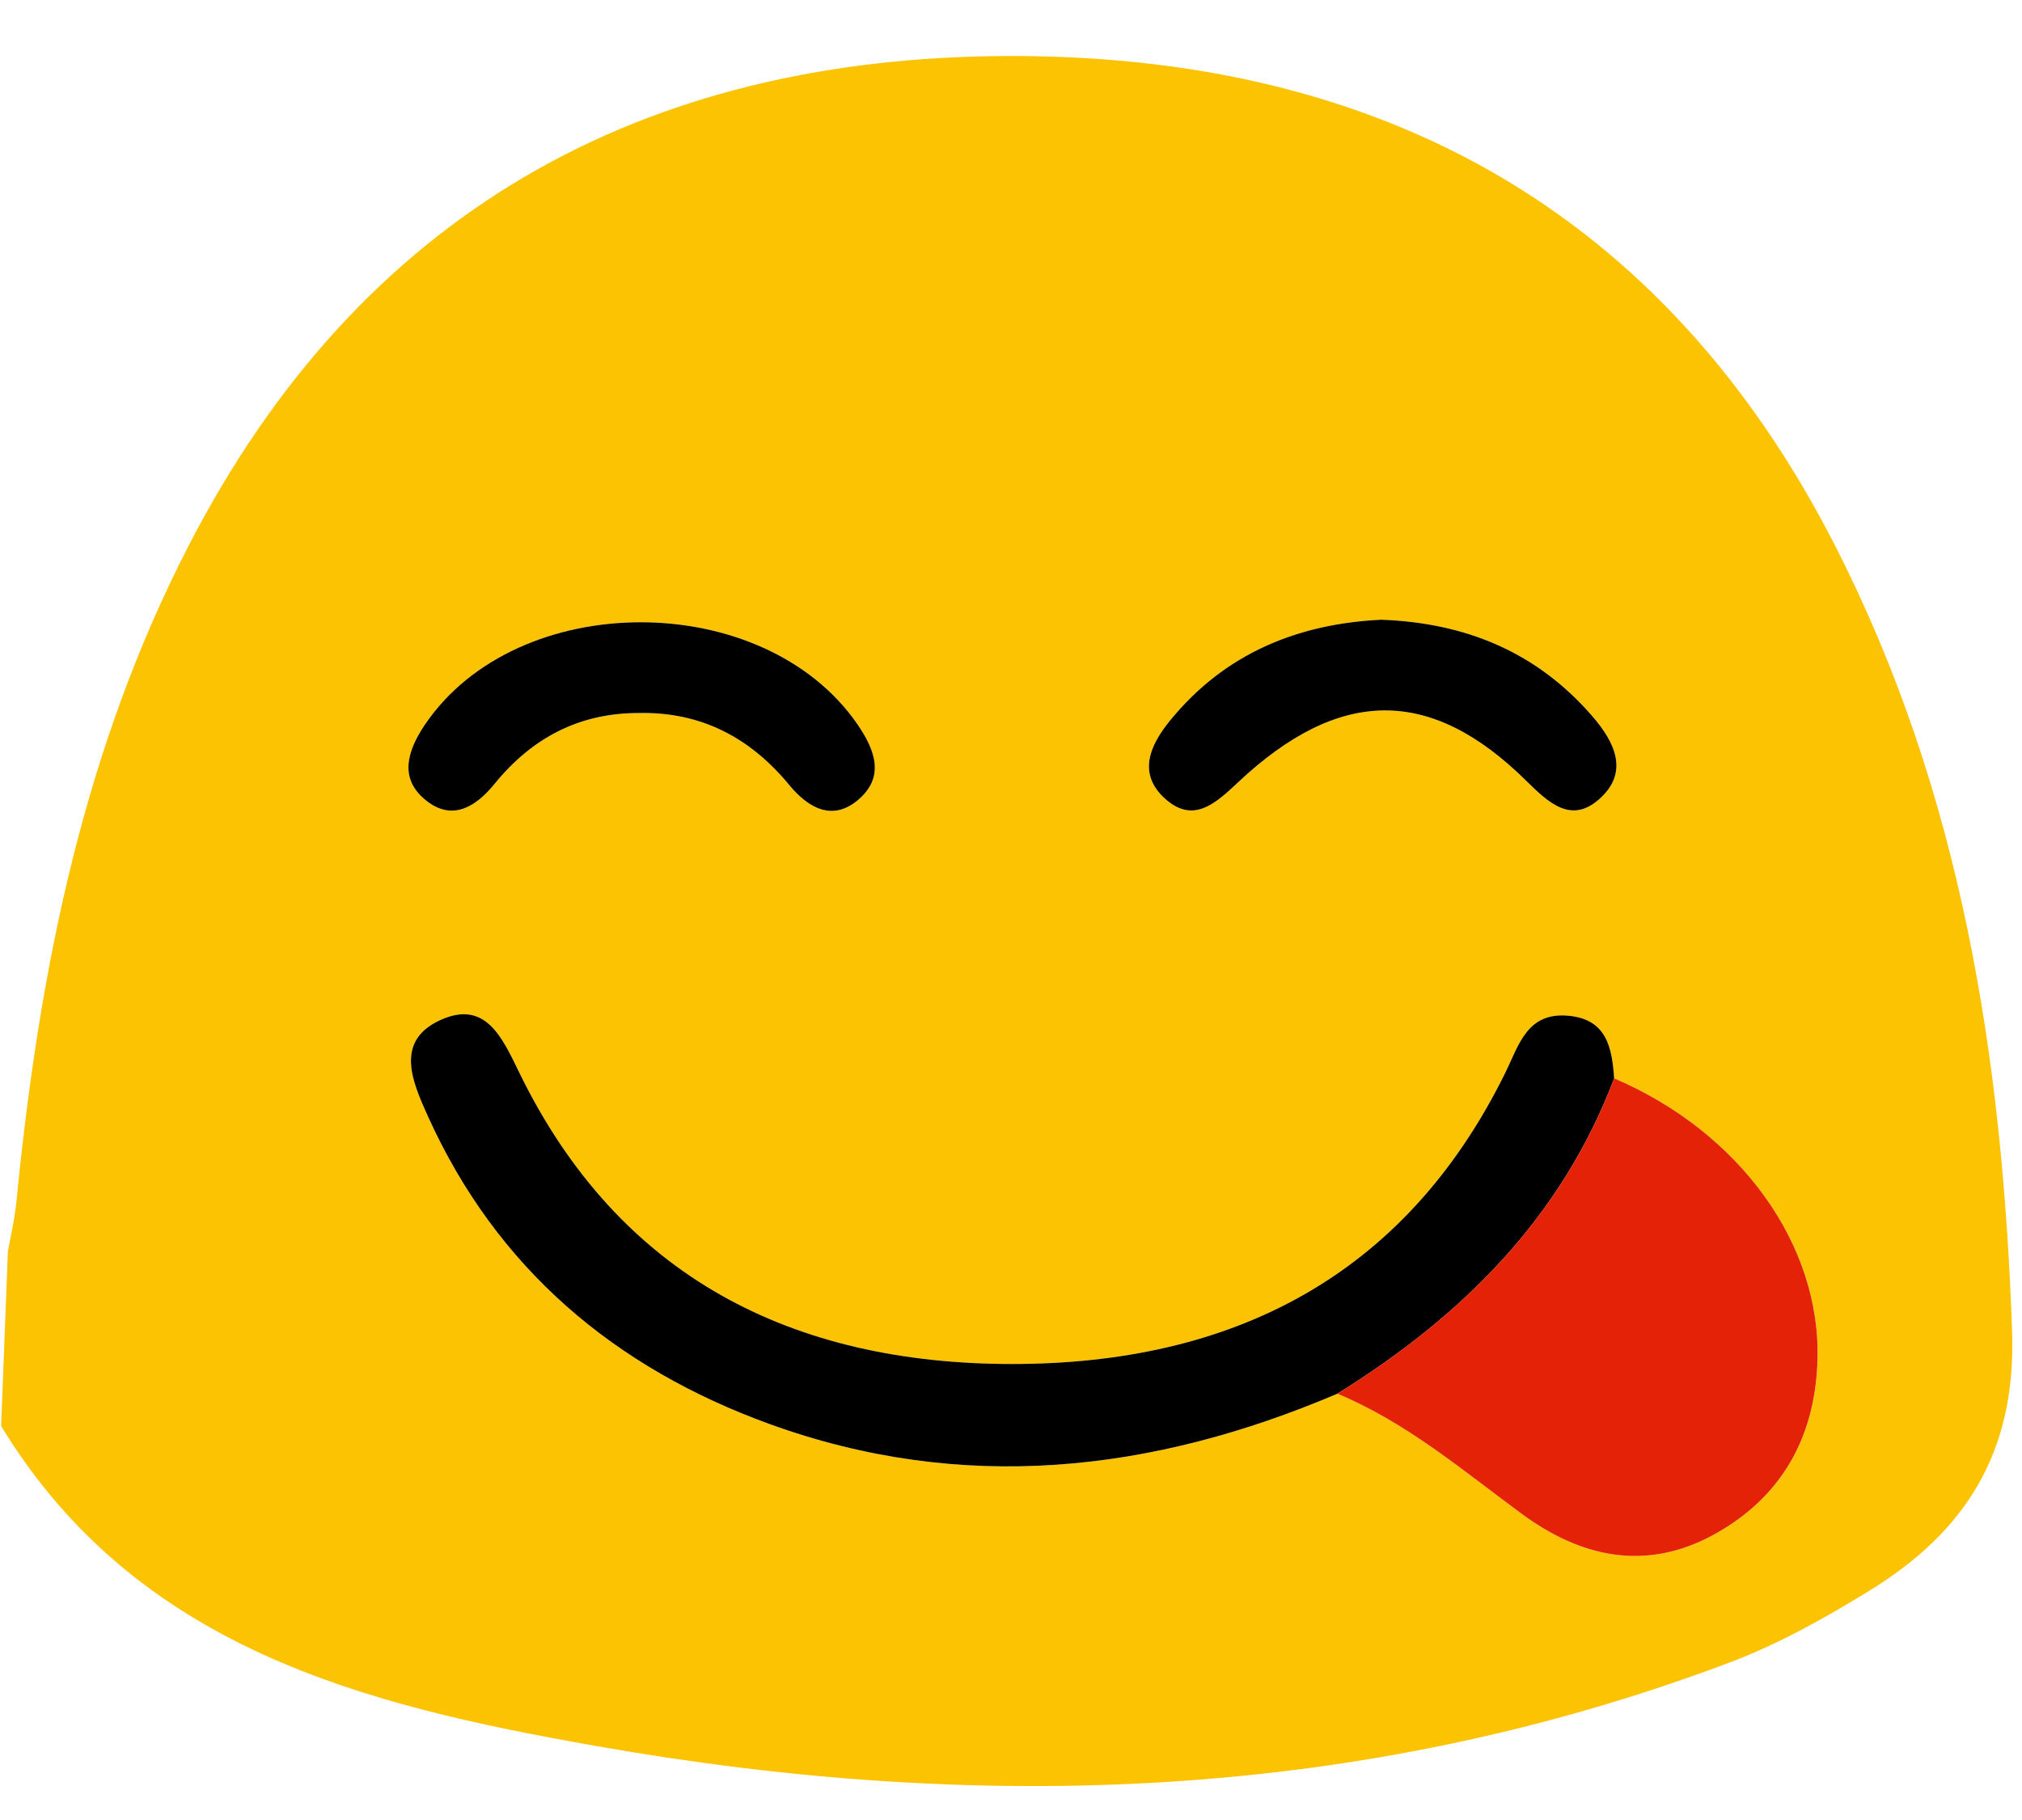
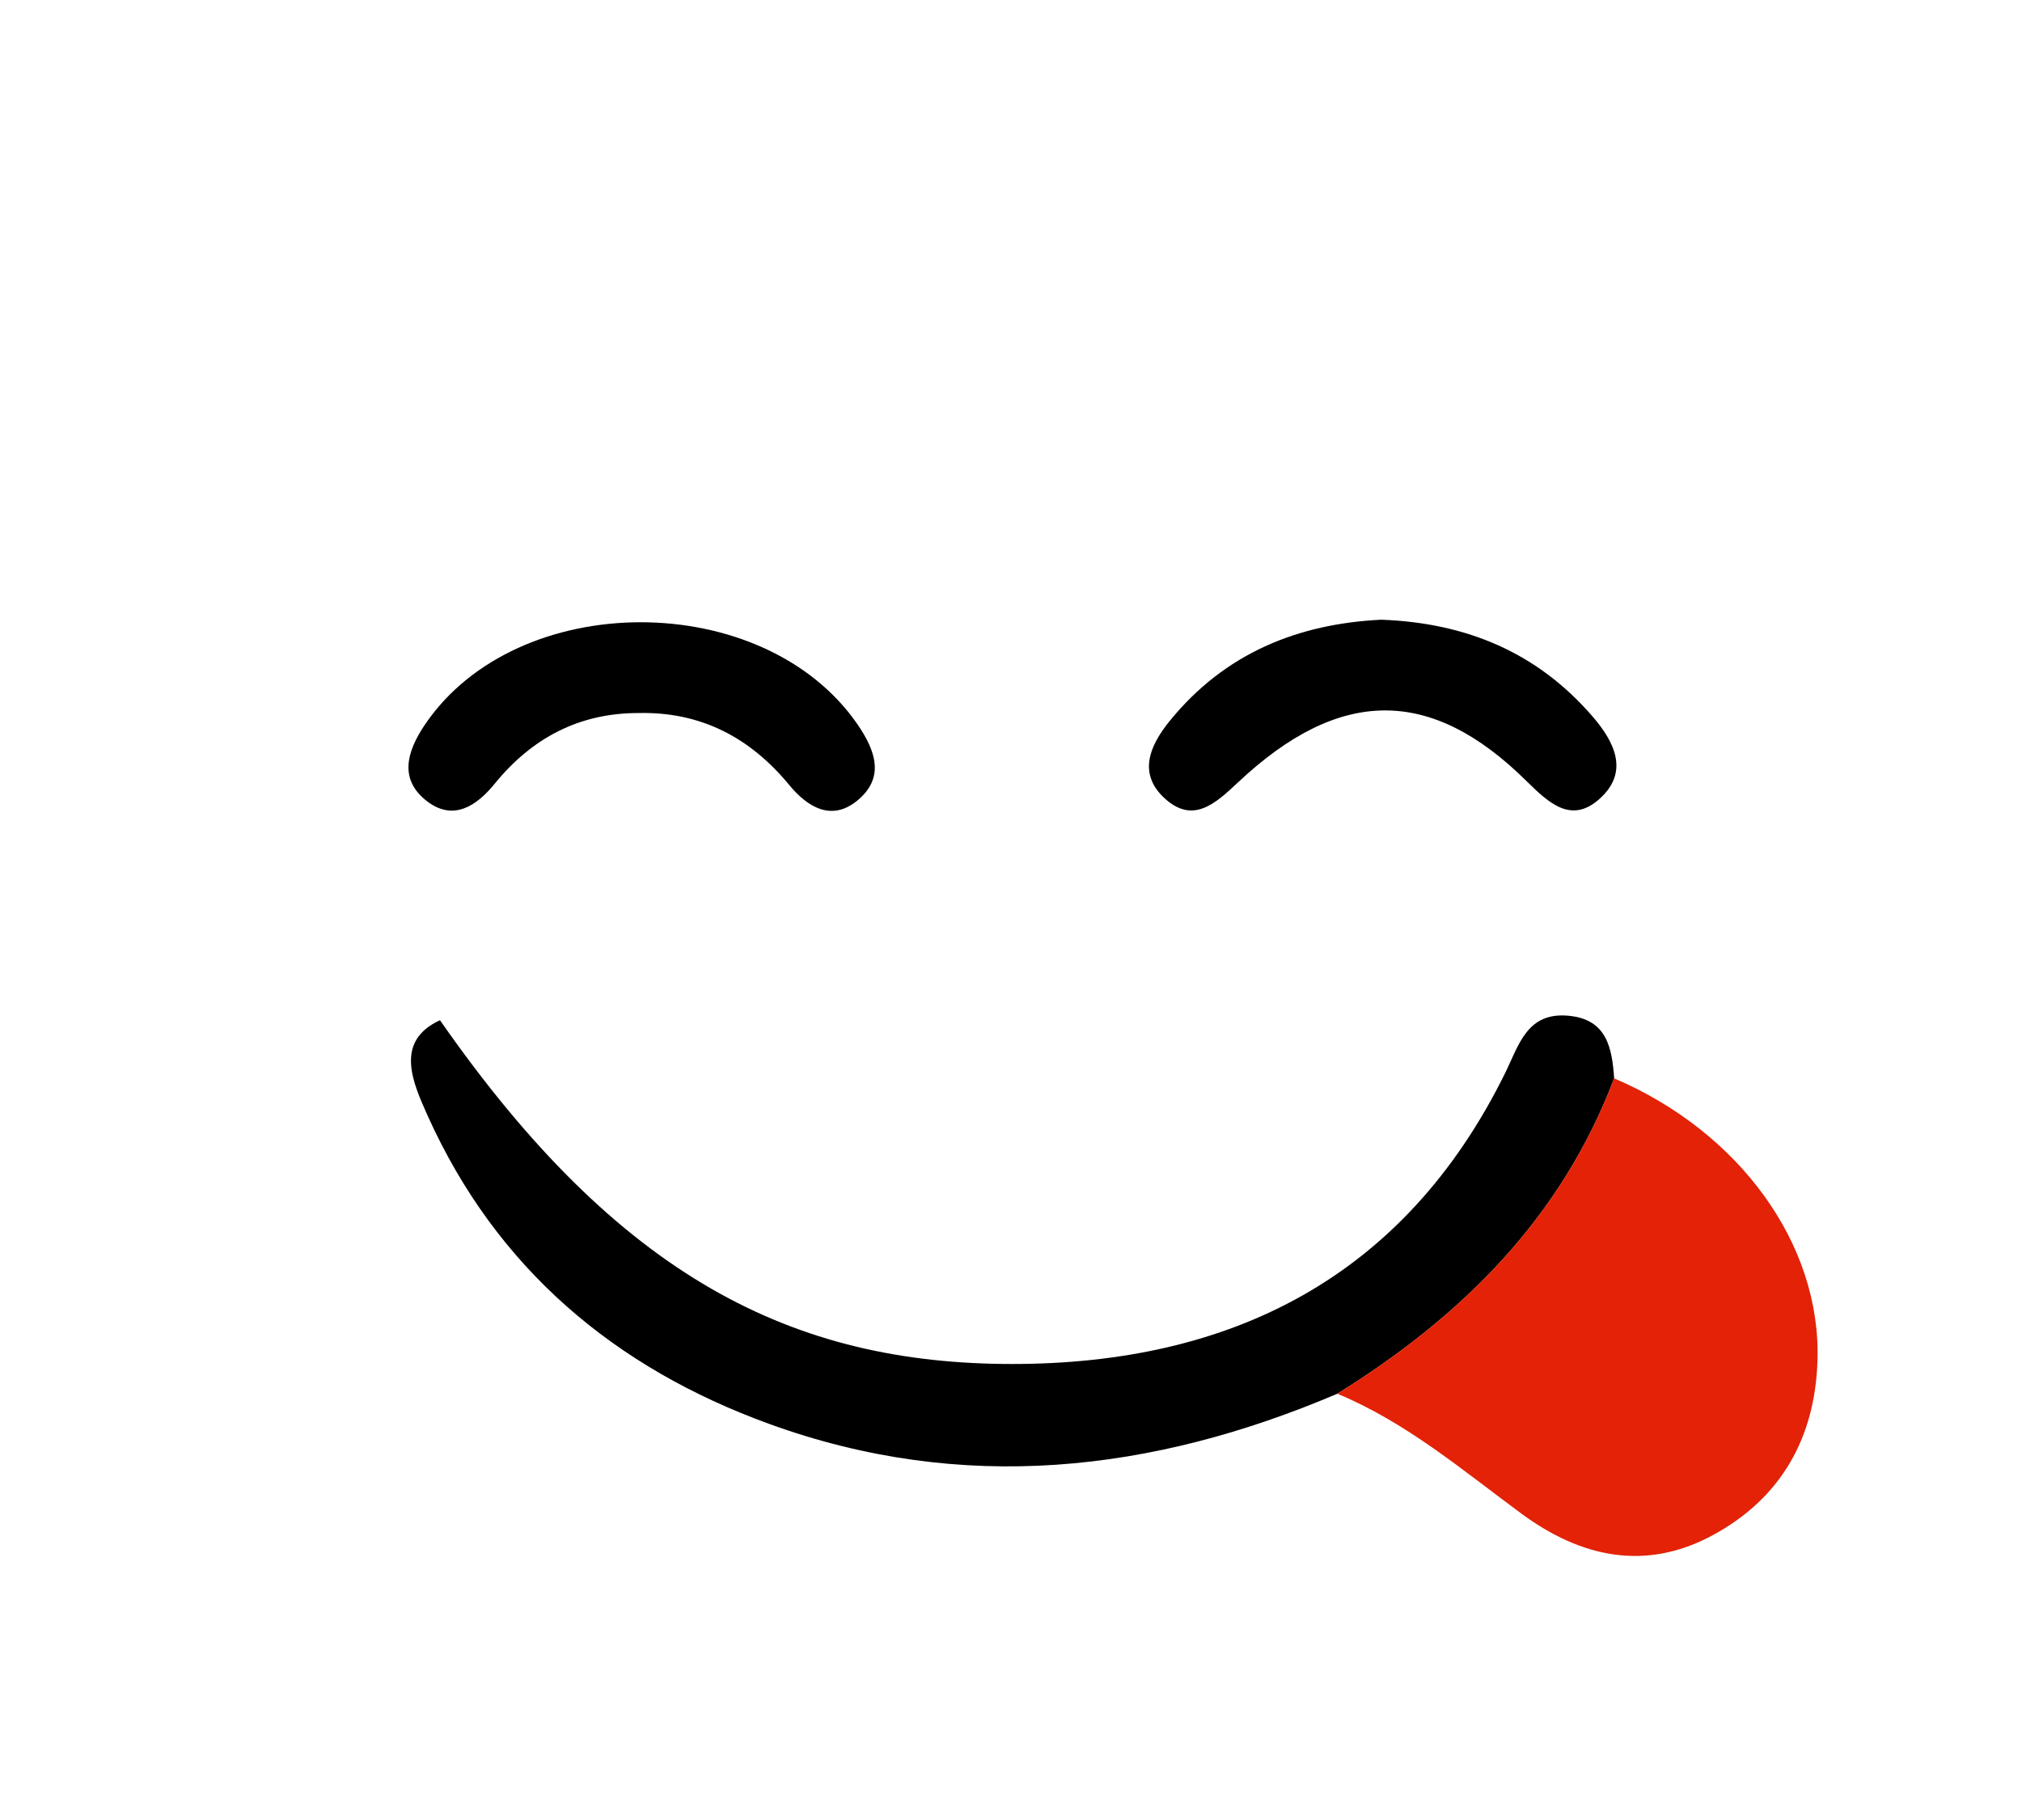
<svg xmlns="http://www.w3.org/2000/svg" width="20px" height="18px" viewBox="0 0 20 18" version="1.1">
  <title>Action-icons/Yums/Active/24pt</title>
  <desc>Created with Sketch.</desc>
  <defs />
  <g id="Symbols" stroke="none" stroke-width="1" fill="none" fill-rule="evenodd">
    <g id="Components/Photos/Hovered" transform="translate(-110, -155)">
      <g id="photos">
        <g id="Group-31" transform="translate(8, 48)">
          <g id="Group-37" transform="translate(92, 0)">
            <g id="Group-36" transform="translate(8, 104)">
              <g id="Action-icons/Yums/Active/24pt">
                <g id="yum-24pt-active">
                  <g id="yum" transform="translate(2, 2)">
-                     <rect id="bg" x="0" y="0" width="20" height="20" />
                    <g id="Page-1" transform="translate(0, 1.5)">
-                       <path d="M13.662,5.629 C12.841,5.669 12.116,5.958 11.57,6.63 C11.373,6.873 11.253,7.147 11.516,7.392 C11.796,7.652 12.017,7.453 12.244,7.239 C13.248,6.295 14.15,6.288 15.096,7.222 C15.321,7.444 15.542,7.65 15.82,7.402 C16.119,7.136 15.971,6.837 15.748,6.581 C15.204,5.954 14.506,5.66 13.662,5.629 M6.313,6.552 C6.93,6.537 7.418,6.792 7.806,7.263 C7.988,7.484 8.224,7.625 8.477,7.42 C8.752,7.196 8.666,6.932 8.481,6.663 C7.552,5.317 5.115,5.317 4.202,6.668 C4.022,6.935 3.944,7.211 4.226,7.426 C4.481,7.62 4.71,7.477 4.894,7.25 C5.259,6.802 5.725,6.552 6.313,6.552 M13.228,13.284 C13.909,13.567 14.465,14.04 15.05,14.471 C15.638,14.904 16.28,15.045 16.949,14.679 C17.619,14.313 17.953,13.718 17.978,12.958 C18.015,11.808 17.207,10.694 15.966,10.165 C15.945,9.866 15.895,9.582 15.517,9.546 C15.103,9.506 15.024,9.836 14.886,10.116 C13.888,12.138 12.172,12.991 10.008,12.99 C7.843,12.989 6.124,12.135 5.137,10.109 C4.966,9.757 4.801,9.383 4.352,9.59 C3.899,9.799 4.081,10.202 4.232,10.539 C4.913,12.047 6.082,13.029 7.612,13.584 C9.519,14.275 11.392,14.066 13.228,13.284 M0.078,11.875 C0.156,11.484 0.154,11.468 0.175,11.258 C0.4,9.046 0.835,6.895 1.866,4.896 C3.567,1.599 6.351,0.064 9.973,0.054 C13.625,0.044 16.45,1.562 18.153,4.9 C19.398,7.338 19.807,9.956 19.902,12.664 C19.944,13.867 19.438,14.651 18.488,15.234 C18.048,15.504 17.588,15.762 17.106,15.943 C13.453,17.319 9.691,17.438 5.895,16.768 C3.607,16.365 1.353,15.807 0.011,13.604 L0.078,11.875 Z" id="Fill-1" fill="#FBC302" />
-                       <path d="M13.228,13.284 C11.392,14.066 9.519,14.275 7.612,13.584 C6.082,13.029 4.913,12.047 4.232,10.539 C4.081,10.203 3.899,9.799 4.352,9.59 C4.801,9.383 4.966,9.758 5.137,10.109 C6.124,12.135 7.844,12.989 10.008,12.99 C12.172,12.991 13.888,12.138 14.886,10.116 C15.024,9.836 15.103,9.506 15.517,9.546 C15.895,9.582 15.945,9.866 15.966,10.165 C15.443,11.547 14.456,12.522 13.228,13.284" id="Fill-6" fill="#000000" />
+                       <path d="M13.228,13.284 C11.392,14.066 9.519,14.275 7.612,13.584 C6.082,13.029 4.913,12.047 4.232,10.539 C4.081,10.203 3.899,9.799 4.352,9.59 C6.124,12.135 7.844,12.989 10.008,12.99 C12.172,12.991 13.888,12.138 14.886,10.116 C15.024,9.836 15.103,9.506 15.517,9.546 C15.895,9.582 15.945,9.866 15.966,10.165 C15.443,11.547 14.456,12.522 13.228,13.284" id="Fill-6" fill="#000000" />
                      <path d="M13.228,13.284 C14.456,12.522 15.443,11.547 15.966,10.165 C17.207,10.694 18.015,11.808 17.977,12.958 C17.953,13.718 17.619,14.313 16.949,14.679 C16.28,15.045 15.638,14.904 15.05,14.471 C14.465,14.04 13.909,13.567 13.228,13.284" id="Fill-8" fill="#E32207" />
                      <path d="M6.313,6.552 C5.725,6.552 5.259,6.802 4.894,7.25 C4.71,7.477 4.481,7.62 4.226,7.426 C3.944,7.211 4.022,6.935 4.202,6.668 C5.115,5.317 7.552,5.317 8.481,6.663 C8.666,6.932 8.752,7.196 8.477,7.42 C8.224,7.625 7.988,7.484 7.806,7.263 C7.418,6.793 6.93,6.537 6.313,6.552" id="Fill-10" fill="#000000" />
                      <path d="M13.662,5.629 C14.506,5.66 15.204,5.954 15.748,6.581 C15.971,6.837 16.119,7.136 15.82,7.402 C15.542,7.65 15.321,7.444 15.096,7.222 C14.15,6.288 13.248,6.295 12.244,7.239 C12.017,7.453 11.796,7.652 11.516,7.392 C11.253,7.147 11.373,6.873 11.57,6.63 C12.116,5.958 12.841,5.669 13.662,5.629" id="Fill-12" fill="#000000" />
                    </g>
                  </g>
                </g>
              </g>
            </g>
          </g>
        </g>
      </g>
    </g>
  </g>
</svg>